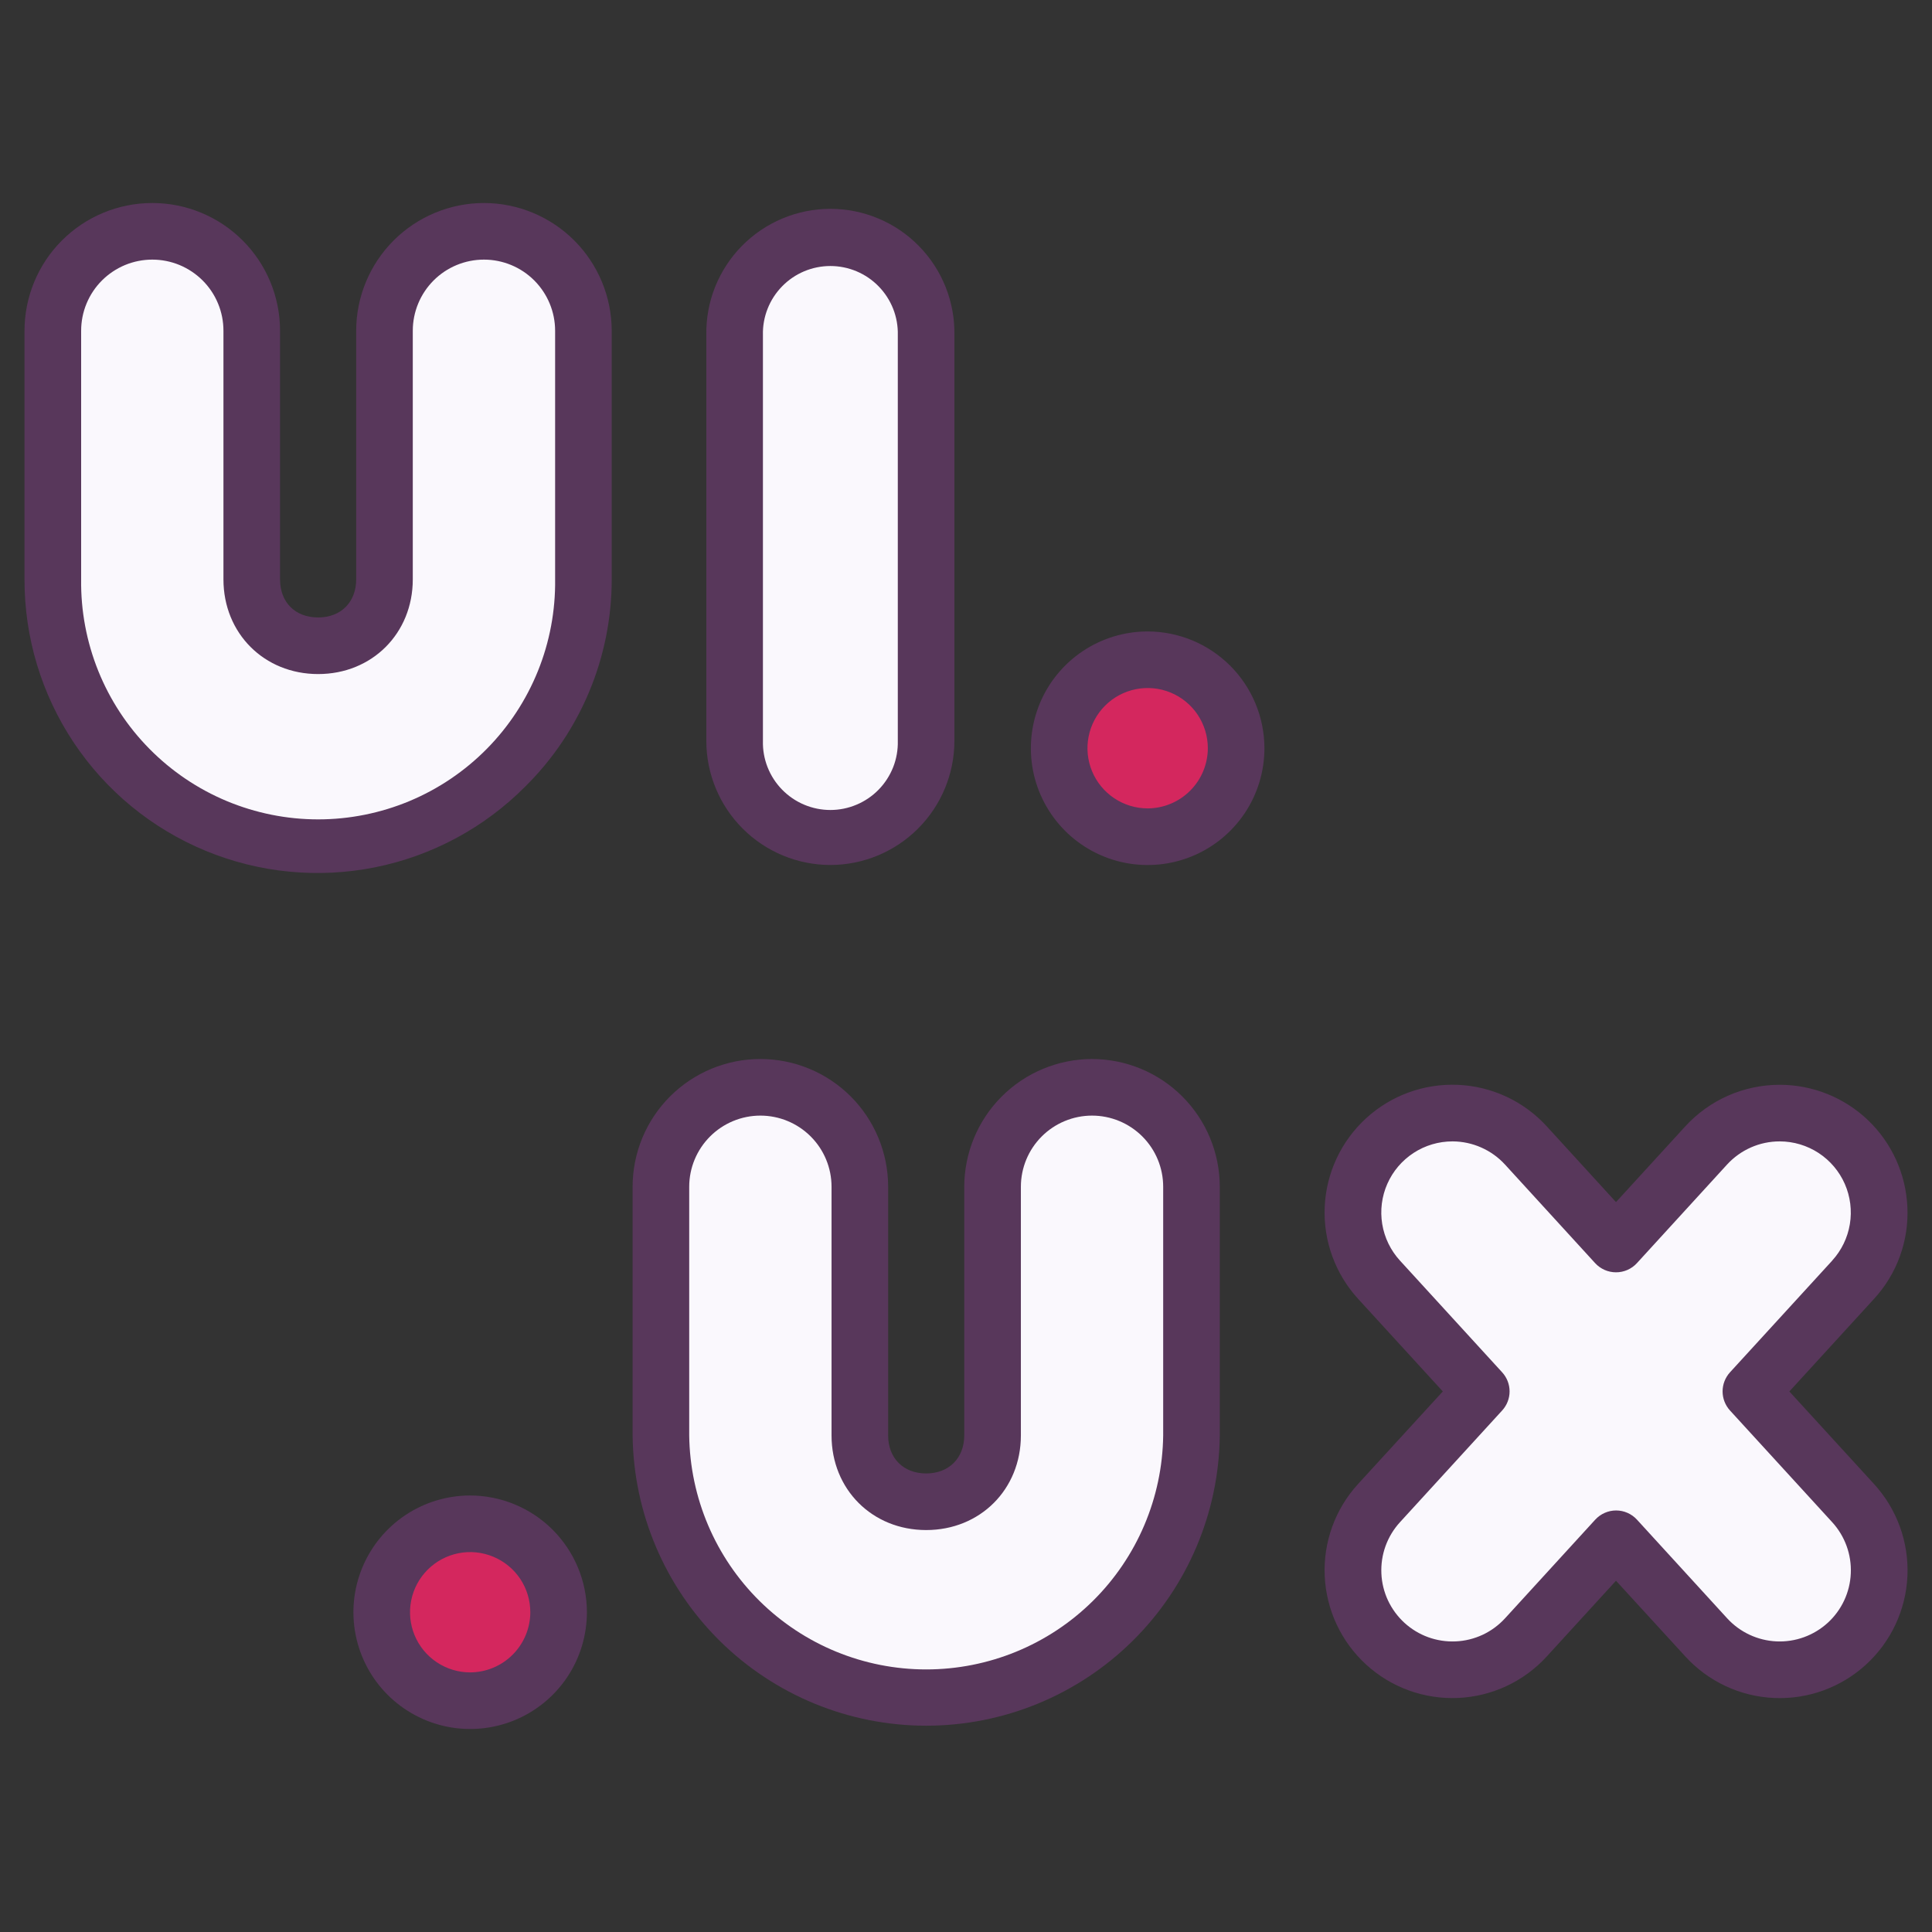
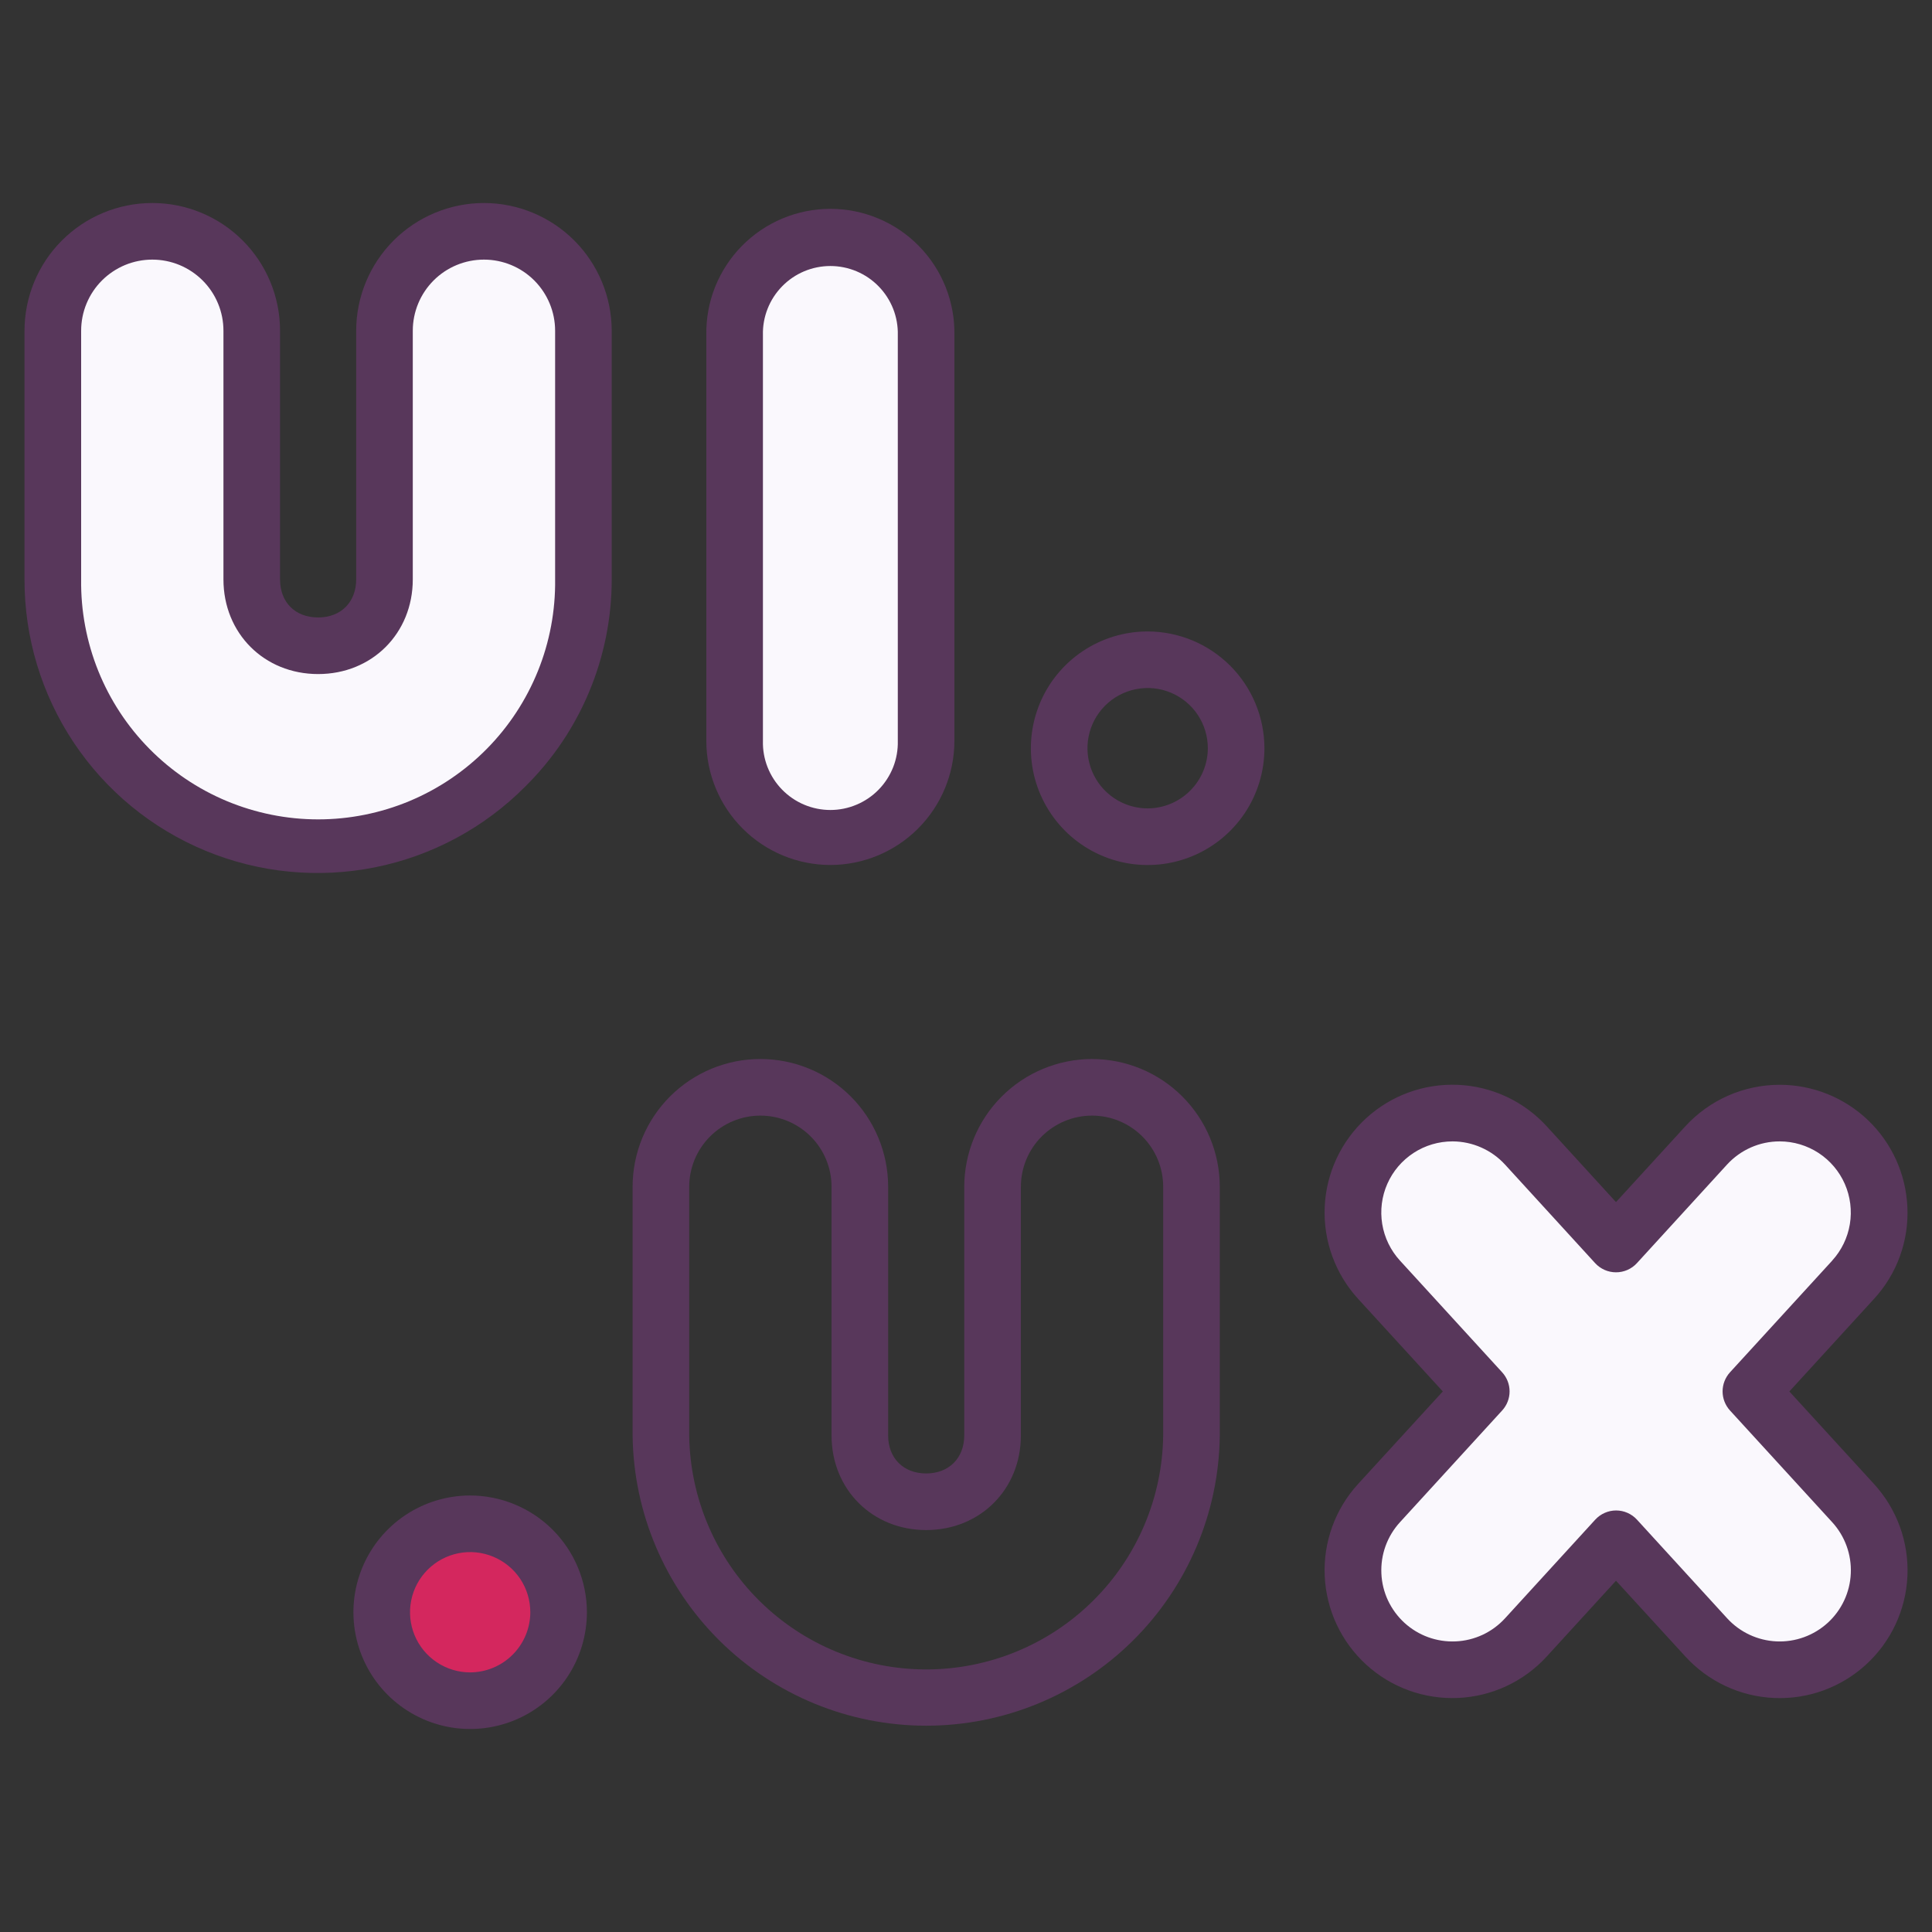
<svg xmlns="http://www.w3.org/2000/svg" width="64" height="64" viewBox="0 0 64 64" fill="none">
  <rect x="0" y="0" width="64" height="64" fill="#333333" stroke="none" />
-   <path d="M25.189 36.019C24.756 36.019 24.328 36.104 23.928 36.27C23.528 36.435 23.165 36.678 22.859 36.984C22.553 37.29 22.31 37.653 22.145 38.053C21.979 38.453 21.894 38.881 21.894 39.314V47.55C21.894 52.361 25.87 56.337 30.681 56.337C35.492 56.337 39.47 52.361 39.47 47.55V39.314C39.47 38.44 39.123 37.602 38.505 36.984C37.887 36.366 37.049 36.019 36.175 36.019C35.301 36.019 34.463 36.366 33.845 36.984C33.227 37.602 32.88 38.44 32.88 39.314V47.55C32.88 48.824 31.956 49.748 30.681 49.748C29.406 49.748 28.484 48.824 28.484 47.55V39.314C28.484 38.881 28.398 38.453 28.233 38.053C28.067 37.653 27.825 37.29 27.519 36.984C27.213 36.678 26.849 36.435 26.45 36.27C26.05 36.104 25.622 36.019 25.189 36.019V36.019Z" fill="#FAF8FD" />
-   <path d="M48.133 36.875C47.492 36.871 46.864 37.055 46.326 37.403C45.787 37.75 45.362 38.248 45.103 38.833C44.843 39.419 44.76 40.068 44.863 40.7C44.966 41.333 45.252 41.921 45.685 42.394L49.07 46.095L45.685 49.796C45.105 50.443 44.804 51.292 44.846 52.159C44.889 53.027 45.273 53.842 45.914 54.428C46.554 55.014 47.401 55.324 48.269 55.289C49.136 55.255 49.955 54.879 50.547 54.244L53.535 50.976L56.524 54.244C56.815 54.568 57.167 54.831 57.56 55.018C57.953 55.205 58.379 55.313 58.814 55.334C59.249 55.356 59.683 55.291 60.093 55.143C60.502 54.996 60.879 54.768 61.2 54.474C61.521 54.181 61.781 53.826 61.965 53.431C62.148 53.036 62.251 52.609 62.269 52.174C62.286 51.739 62.217 51.305 62.065 50.897C61.914 50.489 61.683 50.115 61.386 49.796L58 46.093L61.385 42.391C61.975 41.746 62.284 40.893 62.245 40.02C62.206 39.147 61.822 38.325 61.178 37.735V37.735C60.532 37.146 59.68 36.837 58.807 36.876C57.934 36.915 57.113 37.298 56.523 37.943L53.534 41.21L50.546 37.943C50.239 37.608 49.866 37.34 49.451 37.156C49.036 36.973 48.587 36.877 48.133 36.875V36.875Z" fill="#FAF8FD" />
+   <path d="M48.133 36.875C47.492 36.871 46.864 37.055 46.326 37.403C45.787 37.75 45.362 38.248 45.103 38.833C44.843 39.419 44.76 40.068 44.863 40.7C44.966 41.333 45.252 41.921 45.685 42.394L49.07 46.095L45.685 49.796C45.105 50.443 44.804 51.292 44.846 52.159C44.889 53.027 45.273 53.842 45.914 54.428C46.554 55.014 47.401 55.324 48.269 55.289C49.136 55.255 49.955 54.879 50.547 54.244L53.535 50.976L56.524 54.244C56.815 54.568 57.167 54.831 57.56 55.018C57.953 55.205 58.379 55.313 58.814 55.334C59.249 55.356 59.683 55.291 60.093 55.143C60.502 54.996 60.879 54.768 61.2 54.474C61.521 54.181 61.781 53.826 61.965 53.431C62.148 53.036 62.251 52.609 62.269 52.174C62.286 51.739 62.217 51.305 62.065 50.897C61.914 50.489 61.683 50.115 61.386 49.796L58 46.093L61.385 42.391C61.975 41.746 62.284 40.893 62.245 40.02C62.206 39.147 61.822 38.325 61.178 37.735V37.735C60.532 37.146 59.68 36.837 58.807 36.876C57.934 36.915 57.113 37.298 56.523 37.943L53.534 41.21L50.546 37.943C50.239 37.608 49.866 37.34 49.451 37.156C49.036 36.973 48.587 36.877 48.133 36.875V36.875" fill="#FAF8FD" />
  <path d="M5.045 7.663C4.171 7.663 3.333 8.01 2.715 8.628C2.097 9.246 1.75 10.084 1.75 10.957V10.957V19.192C1.75 24.005 5.726 27.981 10.539 27.981C15.351 27.981 19.326 24.005 19.326 19.192V10.957C19.326 10.525 19.241 10.096 19.075 9.697C18.91 9.297 18.667 8.934 18.361 8.628C18.055 8.322 17.692 8.079 17.292 7.913C16.892 7.748 16.464 7.663 16.031 7.663C15.157 7.663 14.319 8.01 13.701 8.628C13.083 9.246 12.736 10.084 12.736 10.957V19.192C12.736 20.468 11.814 21.391 10.539 21.391C9.264 21.391 8.34 20.468 8.34 19.192V10.957C8.34 10.084 7.993 9.246 7.375 8.628C6.757 8.01 5.919 7.663 5.045 7.663V7.663Z" fill="#FAF8FD" />
  <path d="M27.506 7.928C28.348 7.928 29.155 8.262 29.75 8.857C30.345 9.452 30.679 10.259 30.679 11.1V24.544C30.679 24.96 30.597 25.373 30.437 25.758C30.278 26.143 30.044 26.492 29.75 26.787C29.455 27.082 29.105 27.315 28.72 27.475C28.335 27.634 27.923 27.716 27.506 27.716V27.716C27.09 27.716 26.677 27.634 26.292 27.475C25.907 27.315 25.558 27.082 25.263 26.787C24.969 26.492 24.735 26.143 24.576 25.758C24.417 25.373 24.335 24.96 24.335 24.544V11.1C24.335 10.683 24.417 10.271 24.576 9.886C24.735 9.501 24.969 9.151 25.263 8.857C25.558 8.562 25.907 8.328 26.292 8.169C26.677 8.01 27.09 7.928 27.506 7.928V7.928Z" fill="#FAF8FD" />
-   <path d="M38.019 27.715C39.637 27.715 40.949 26.403 40.949 24.785C40.949 23.167 39.637 21.855 38.019 21.855C36.401 21.855 35.089 23.167 35.089 24.785C35.089 26.403 36.401 27.715 38.019 27.715Z" fill="#D4275E" />
  <path d="M15.575 56.337C17.193 56.337 18.505 55.026 18.505 53.407C18.505 51.789 17.193 50.477 15.575 50.477C13.957 50.477 12.645 51.789 12.645 53.407C12.645 55.026 13.957 56.337 15.575 56.337Z" fill="#D4275E" />
  <path d="M36.175 35.081C35.053 35.083 33.977 35.529 33.184 36.322C32.39 37.116 31.944 38.192 31.942 39.314V47.55C31.942 48.3 31.435 48.81 30.681 48.81C29.927 48.81 29.421 48.304 29.421 47.55V39.314C29.421 38.191 28.975 37.115 28.182 36.321C27.388 35.527 26.311 35.081 25.189 35.081C24.066 35.081 22.99 35.527 22.196 36.321C21.402 37.115 20.956 38.191 20.956 39.314V47.55C20.985 50.11 22.023 52.556 23.843 54.356C25.664 56.156 28.121 57.166 30.682 57.166C33.242 57.166 35.7 56.156 37.52 54.356C39.341 52.556 40.379 50.11 40.407 47.55V39.314C40.406 38.192 39.96 37.116 39.166 36.322C38.373 35.529 37.297 35.083 36.175 35.081ZM38.532 47.55C38.506 49.615 37.668 51.587 36.198 53.038C34.729 54.489 32.747 55.302 30.682 55.302C28.617 55.302 26.635 54.489 25.165 53.038C23.696 51.587 22.857 49.615 22.831 47.55V39.314C22.831 38.688 23.08 38.089 23.522 37.647C23.964 37.205 24.564 36.956 25.189 36.956C25.814 36.956 26.414 37.205 26.856 37.647C27.298 38.089 27.546 38.688 27.546 39.314V47.55C27.546 49.337 28.894 50.685 30.681 50.685C32.469 50.685 33.818 49.337 33.818 47.55V39.314C33.818 38.688 34.066 38.089 34.508 37.647C34.95 37.205 35.55 36.956 36.175 36.956C36.8 36.956 37.4 37.205 37.842 37.647C38.284 38.089 38.532 38.688 38.532 39.314V47.55Z" fill="#58375B" />
  <path d="M63.184 39.979C63.135 38.892 62.67 37.865 61.885 37.112C61.099 36.359 60.054 35.938 58.966 35.935H58.954C58.366 35.935 57.785 36.057 57.247 36.294C56.709 36.531 56.226 36.877 55.829 37.31L53.532 39.821L51.237 37.31C50.48 36.481 49.424 35.987 48.302 35.937C47.18 35.887 46.084 36.284 45.256 37.042C44.427 37.8 43.933 38.855 43.883 39.977C43.832 41.099 44.23 42.195 44.987 43.024L47.795 46.093L44.987 49.16C44.23 49.989 43.832 51.085 43.883 52.206C43.933 53.328 44.427 54.384 45.256 55.142C46.084 55.9 47.18 56.297 48.302 56.247C49.424 56.196 50.48 55.703 51.237 54.874L53.532 52.364L55.831 54.875C56.589 55.704 57.645 56.198 58.767 56.248C59.889 56.298 60.984 55.901 61.813 55.143C62.642 54.385 63.136 53.33 63.186 52.208C63.236 51.086 62.839 49.99 62.081 49.161L59.275 46.094L62.081 43.025C62.457 42.615 62.749 42.135 62.938 41.612C63.127 41.09 63.211 40.534 63.184 39.979ZM60.695 41.759L57.309 45.459C57.151 45.632 57.063 45.858 57.063 46.092C57.063 46.326 57.151 46.552 57.309 46.725L60.695 50.426C61.117 50.888 61.338 51.498 61.31 52.123C61.283 52.747 61.008 53.336 60.546 53.758C60.085 54.179 59.474 54.401 58.85 54.373C58.225 54.345 57.637 54.07 57.215 53.609L54.227 50.341C54.14 50.245 54.033 50.169 53.914 50.116C53.794 50.063 53.666 50.036 53.536 50.036C53.405 50.036 53.277 50.063 53.158 50.116C53.038 50.169 52.932 50.245 52.844 50.341L49.856 53.609C49.647 53.837 49.395 54.023 49.115 54.154C48.834 54.285 48.531 54.36 48.221 54.373C47.912 54.387 47.603 54.34 47.312 54.235C47.02 54.129 46.753 53.967 46.524 53.758C46.296 53.549 46.111 53.297 45.979 53.017C45.848 52.736 45.773 52.432 45.76 52.123C45.746 51.814 45.793 51.505 45.898 51.214C46.004 50.922 46.166 50.655 46.375 50.426L49.76 46.725C49.919 46.552 50.007 46.326 50.007 46.092C50.007 45.857 49.919 45.632 49.76 45.459L46.375 41.758C46.066 41.42 45.862 41 45.788 40.549C45.714 40.098 45.772 39.634 45.957 39.216C46.141 38.797 46.444 38.442 46.827 38.192C47.21 37.942 47.658 37.81 48.115 37.81H48.125C48.45 37.812 48.772 37.881 49.069 38.013C49.367 38.145 49.634 38.336 49.854 38.576L52.841 41.843C52.929 41.939 53.036 42.015 53.155 42.068C53.274 42.12 53.403 42.147 53.533 42.147C53.663 42.147 53.792 42.12 53.911 42.068C54.03 42.015 54.137 41.939 54.225 41.843L57.212 38.576C57.434 38.335 57.702 38.142 58.002 38.01C58.301 37.878 58.625 37.81 58.953 37.81H58.959C59.416 37.811 59.862 37.945 60.245 38.195C60.627 38.446 60.928 38.801 61.112 39.22C61.295 39.638 61.353 40.101 61.279 40.551C61.205 41.002 61.001 41.422 60.693 41.759H60.695Z" fill="#58375B" />
  <path d="M16.031 6.725C14.909 6.726 13.833 7.173 13.04 7.966C12.246 8.76 11.8 9.835 11.799 10.957V19.192C11.799 19.942 11.299 20.454 10.539 20.454C9.779 20.454 9.277 19.954 9.277 19.192V10.957C9.277 9.835 8.832 8.758 8.038 7.965C7.244 7.171 6.168 6.725 5.045 6.725C3.922 6.725 2.846 7.171 2.052 7.965C1.258 8.758 0.812 9.835 0.812 10.957V19.192C0.808 21.116 1.375 22.998 2.443 24.599C3.51 26.2 5.029 27.447 6.807 28.182C8.584 28.918 10.54 29.108 12.427 28.73C14.313 28.351 16.044 27.42 17.4 26.055C18.308 25.157 19.028 24.089 19.519 22.911C20.011 21.733 20.264 20.469 20.264 19.192V10.957C20.262 9.835 19.816 8.76 19.023 7.966C18.229 7.173 17.153 6.726 16.031 6.725ZM18.389 19.192C18.402 20.232 18.209 21.263 17.82 22.227C17.431 23.191 16.855 24.069 16.125 24.808C15.394 25.548 14.524 26.135 13.566 26.536C12.607 26.936 11.578 27.143 10.538 27.143C9.499 27.143 8.47 26.936 7.511 26.536C6.552 26.135 5.682 25.548 4.952 24.808C4.221 24.069 3.645 23.191 3.256 22.227C2.868 21.263 2.674 20.232 2.688 19.192V10.957C2.688 10.648 2.748 10.341 2.867 10.055C2.985 9.769 3.159 9.509 3.378 9.29C3.597 9.072 3.857 8.898 4.143 8.779C4.429 8.661 4.735 8.6 5.045 8.6C5.355 8.6 5.661 8.661 5.947 8.779C6.233 8.898 6.493 9.072 6.712 9.29C6.931 9.509 7.105 9.769 7.223 10.055C7.342 10.341 7.402 10.648 7.402 10.957V19.192C7.402 20.98 8.751 22.329 10.539 22.329C12.326 22.329 13.674 20.98 13.674 19.192V10.957C13.674 10.332 13.922 9.733 14.364 9.29C14.806 8.848 15.406 8.6 16.031 8.6C16.657 8.6 17.256 8.848 17.698 9.29C18.14 9.733 18.389 10.332 18.389 10.957V19.192Z" fill="#58375B" />
  <path d="M27.506 28.654C28.596 28.652 29.64 28.219 30.411 27.448C31.181 26.678 31.615 25.633 31.616 24.544V11.1C31.626 10.554 31.526 10.012 31.324 9.505C31.122 8.998 30.821 8.537 30.438 8.148C30.056 7.758 29.6 7.449 29.096 7.238C28.593 7.027 28.053 6.918 27.507 6.918C26.961 6.918 26.421 7.027 25.918 7.238C25.414 7.449 24.958 7.758 24.575 8.148C24.193 8.537 23.892 8.998 23.689 9.505C23.487 10.012 23.388 10.554 23.398 11.1V24.544C23.398 25.633 23.832 26.678 24.602 27.448C25.372 28.219 26.417 28.652 27.506 28.654V28.654ZM25.273 11.1C25.265 10.802 25.318 10.506 25.427 10.229C25.536 9.951 25.7 9.699 25.908 9.486C26.116 9.272 26.365 9.103 26.639 8.987C26.914 8.872 27.209 8.812 27.507 8.812C27.805 8.812 28.1 8.872 28.374 8.987C28.649 9.103 28.898 9.272 29.106 9.486C29.314 9.699 29.477 9.951 29.587 10.229C29.696 10.506 29.748 10.802 29.741 11.1V24.544C29.748 24.842 29.696 25.138 29.587 25.415C29.477 25.692 29.314 25.945 29.106 26.158C28.898 26.371 28.649 26.541 28.374 26.656C28.1 26.772 27.805 26.832 27.507 26.832C27.209 26.832 26.914 26.772 26.639 26.656C26.365 26.541 26.116 26.371 25.908 26.158C25.7 25.945 25.536 25.692 25.427 25.415C25.318 25.138 25.265 24.842 25.273 24.544V11.1Z" fill="#58375B" />
  <path d="M38.019 20.918C37.254 20.917 36.505 21.144 35.869 21.569C35.233 21.994 34.736 22.598 34.444 23.305C34.151 24.012 34.074 24.79 34.223 25.541C34.372 26.291 34.741 26.981 35.282 27.522C35.823 28.063 36.513 28.431 37.263 28.581C38.014 28.73 38.792 28.653 39.499 28.36C40.206 28.067 40.81 27.571 41.235 26.935C41.66 26.298 41.886 25.55 41.886 24.785C41.884 23.76 41.476 22.777 40.751 22.052C40.026 21.328 39.044 20.919 38.019 20.918V20.918ZM38.019 26.779C37.624 26.779 37.239 26.662 36.911 26.443C36.583 26.224 36.327 25.913 36.176 25.549C36.025 25.184 35.985 24.784 36.062 24.397C36.139 24.01 36.328 23.655 36.607 23.376C36.886 23.097 37.241 22.907 37.628 22.83C38.015 22.753 38.416 22.792 38.78 22.943C39.145 23.094 39.456 23.349 39.675 23.677C39.894 24.005 40.011 24.391 40.011 24.785C40.01 25.313 39.799 25.819 39.426 26.192C39.053 26.566 38.547 26.777 38.019 26.779V26.779Z" fill="#58375B" />
  <path d="M15.575 49.54C14.81 49.54 14.062 49.767 13.426 50.192C12.79 50.617 12.295 51.221 12.002 51.928C11.709 52.634 11.633 53.412 11.782 54.162C11.931 54.912 12.299 55.601 12.84 56.142C13.381 56.683 14.07 57.051 14.82 57.201C15.571 57.35 16.348 57.273 17.055 56.981C17.762 56.688 18.366 56.192 18.791 55.556C19.216 54.92 19.442 54.172 19.442 53.407C19.441 52.382 19.032 51.4 18.308 50.675C17.583 49.95 16.6 49.542 15.575 49.54V49.54ZM15.575 55.4C15.181 55.4 14.796 55.283 14.468 55.064C14.14 54.845 13.885 54.534 13.734 54.17C13.583 53.806 13.544 53.405 13.621 53.019C13.698 52.632 13.887 52.277 14.166 51.999C14.445 51.72 14.8 51.53 15.186 51.453C15.573 51.376 15.973 51.416 16.337 51.567C16.702 51.718 17.013 51.973 17.232 52.3C17.451 52.628 17.567 53.013 17.567 53.407C17.566 53.935 17.355 54.441 16.982 54.814C16.608 55.188 16.103 55.398 15.575 55.4V55.4Z" fill="#58375B" />
</svg>